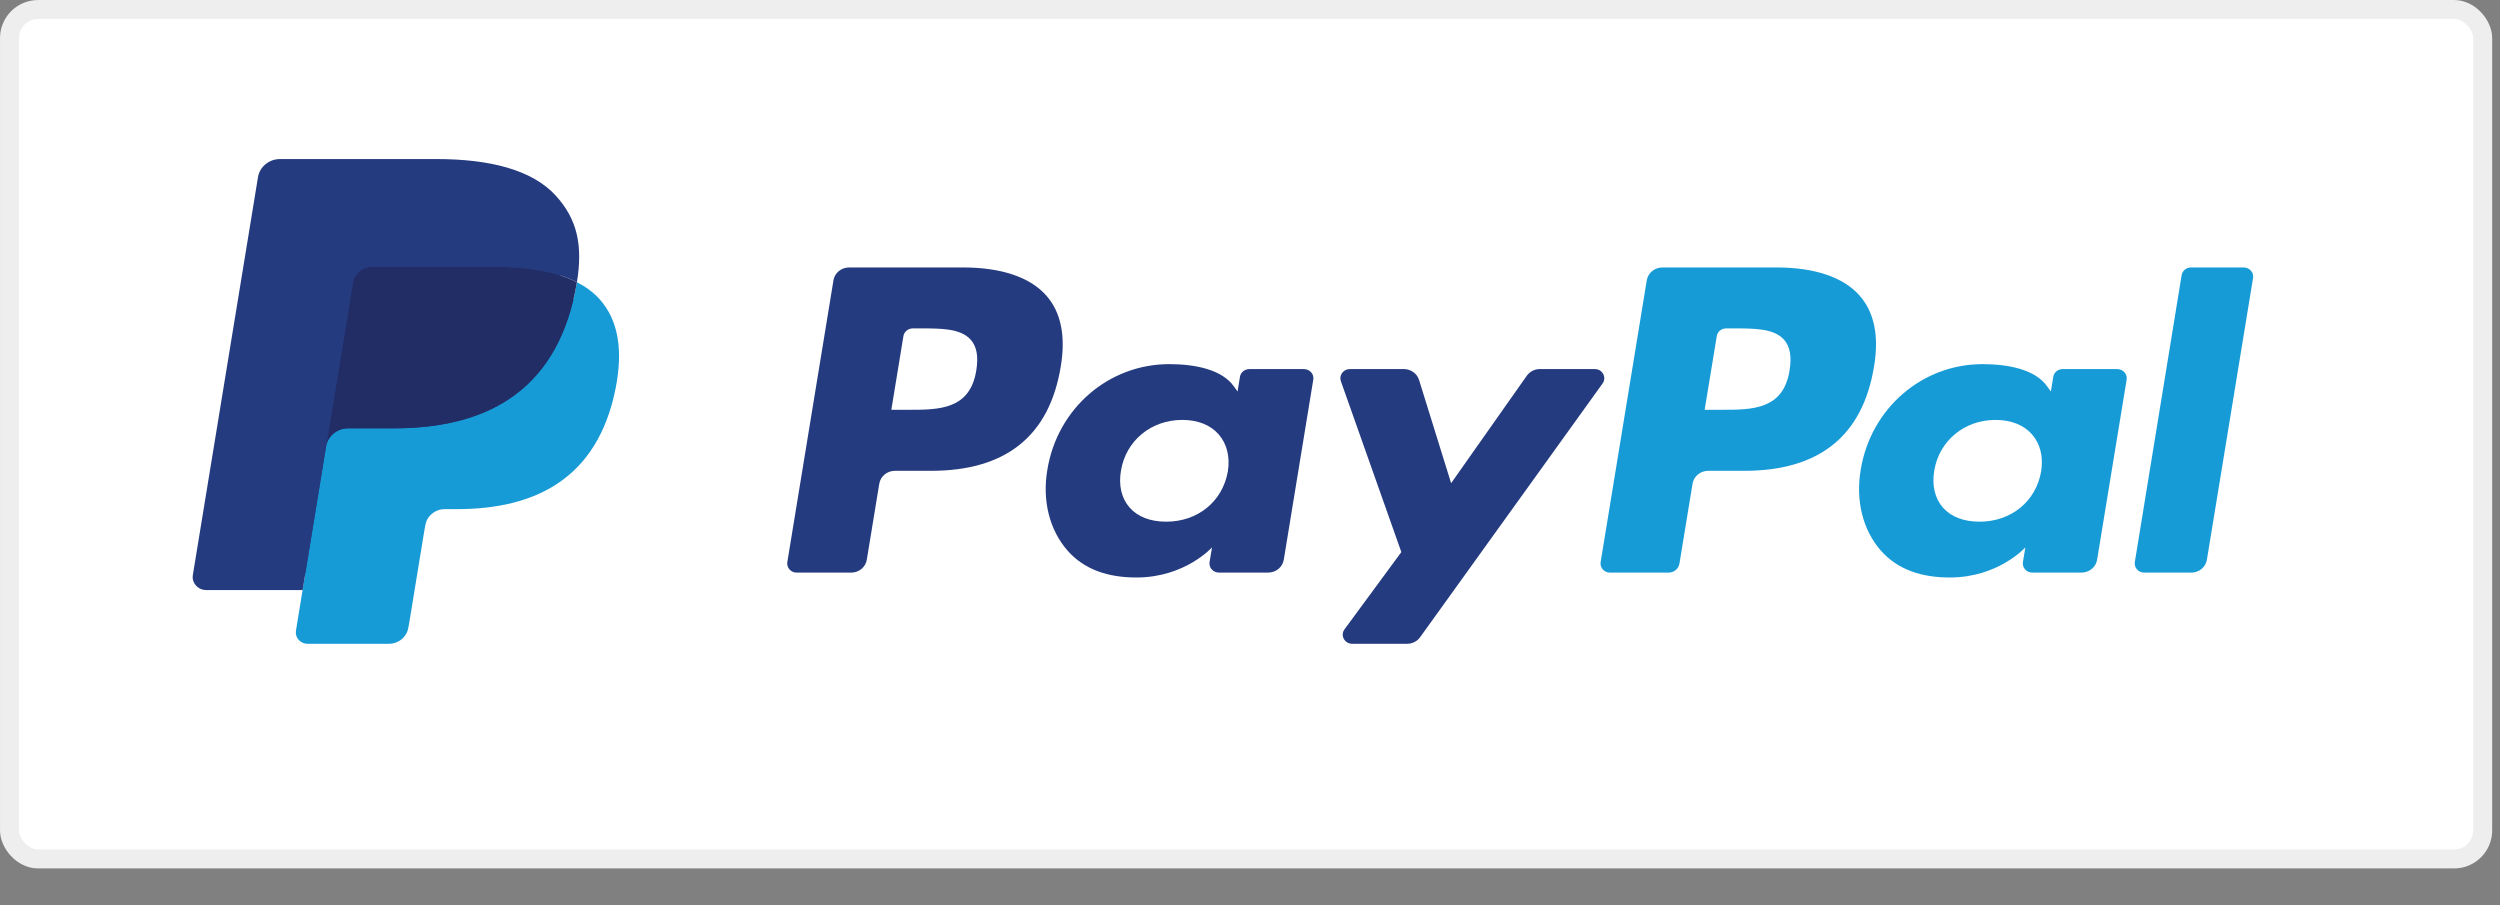
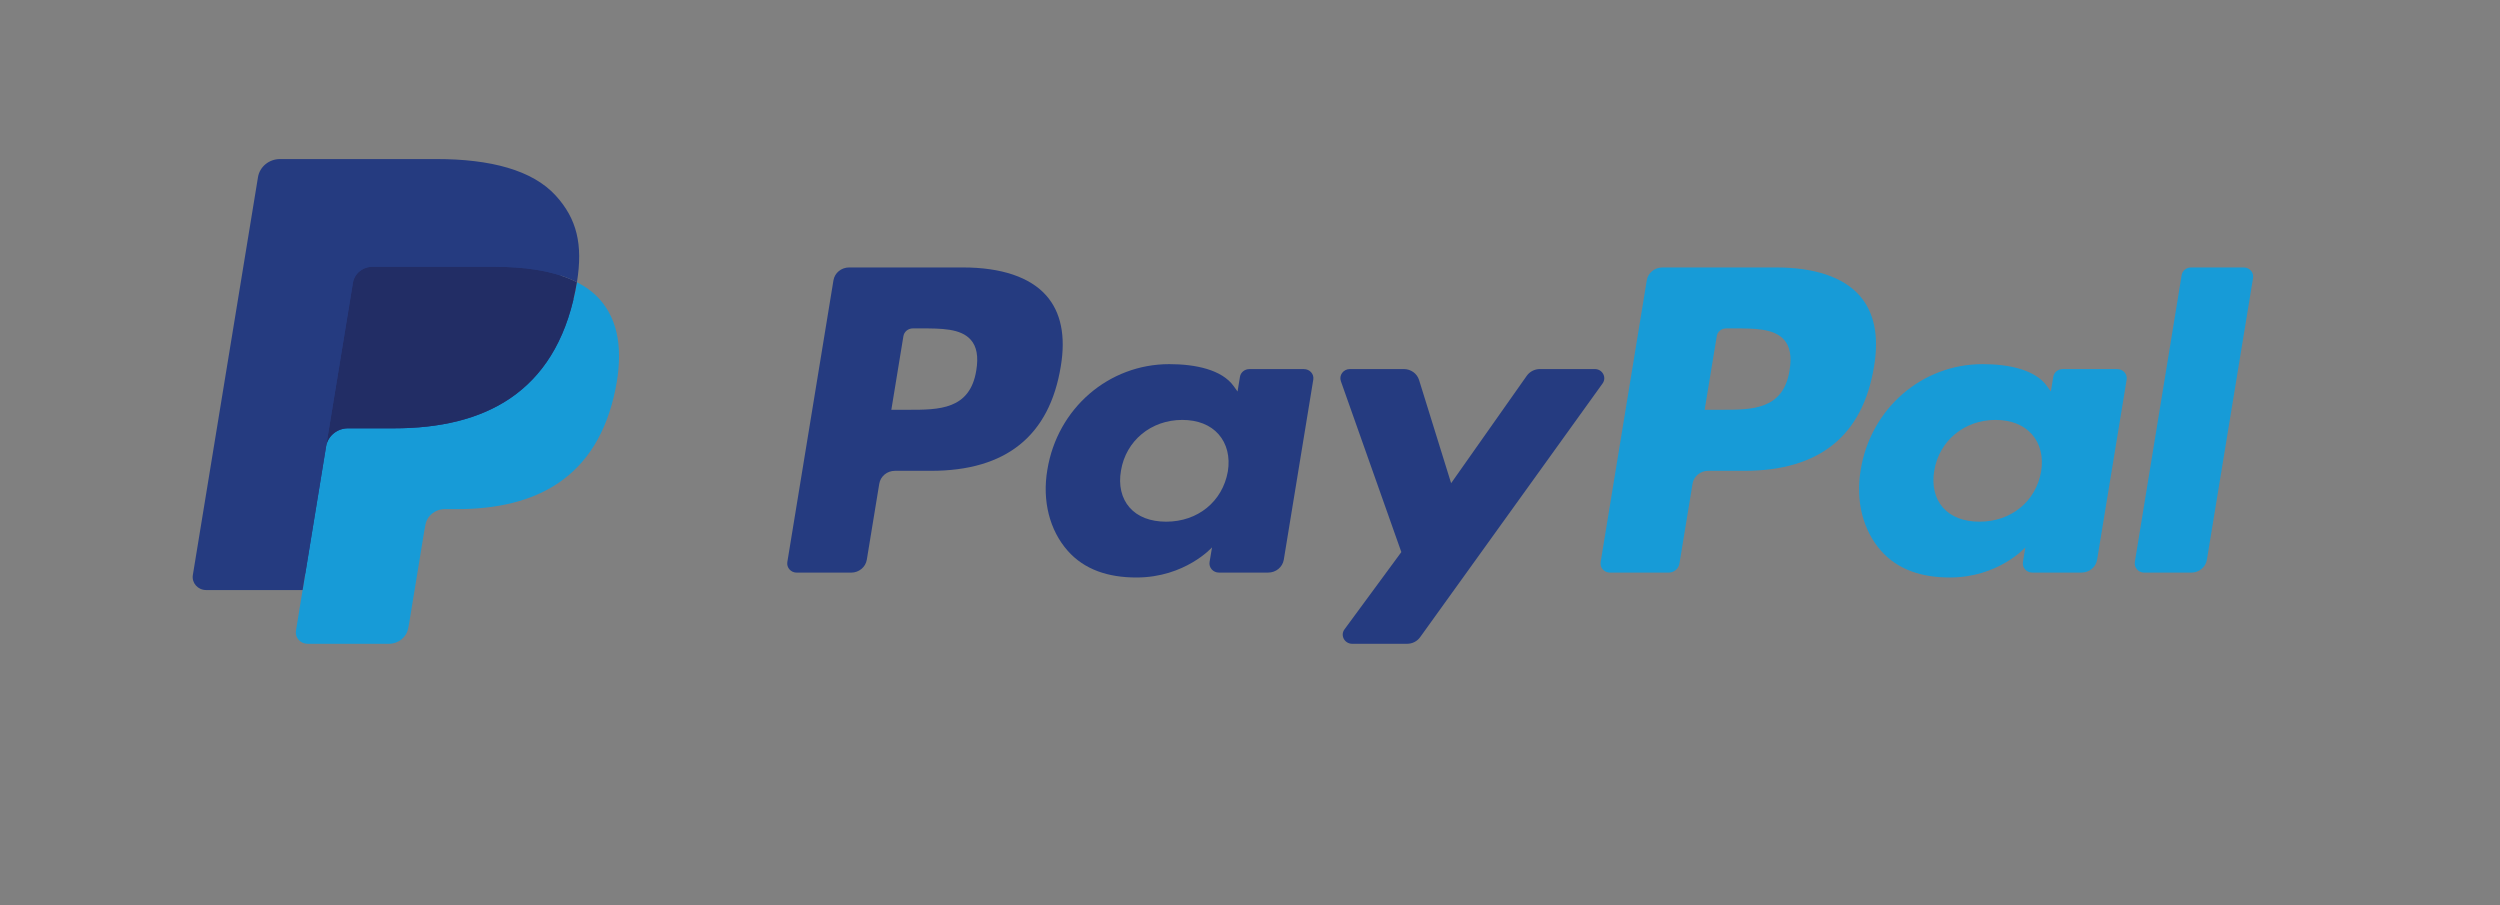
<svg xmlns="http://www.w3.org/2000/svg" width="58" height="21" viewBox="0 0 58 21" fill="none">
  <rect x="0" y="0" width="58" height="21" fill="#808080" stroke="none" />
-   <rect x="0.221" y="0.221" width="57.377" height="19.706" rx="0.662" fill="white" stroke="#EEEEEE" stroke-width="0.441" />
  <g clip-path="url(#clip0_155_3313)">
    <path d="M22.344 6.205H19.699C19.518 6.205 19.364 6.332 19.336 6.504L18.266 13.04C18.245 13.168 18.348 13.285 18.484 13.285H19.747C19.928 13.285 20.082 13.158 20.11 12.985L20.399 11.223C20.427 11.05 20.581 10.923 20.762 10.923H21.599C23.342 10.923 24.347 10.111 24.61 8.501C24.728 7.797 24.615 7.243 24.273 6.856C23.897 6.43 23.23 6.205 22.344 6.205ZM22.65 8.592C22.505 9.507 21.78 9.507 21.078 9.507H20.679L20.959 7.799C20.976 7.695 21.069 7.619 21.177 7.619H21.36C21.838 7.619 22.288 7.619 22.521 7.882C22.66 8.038 22.703 8.271 22.65 8.592Z" fill="#253B80" />
    <path d="M30.251 8.563H28.985C28.877 8.563 28.783 8.639 28.767 8.742L28.711 9.083L28.622 8.959C28.348 8.576 27.736 8.448 27.126 8.448C25.726 8.448 24.53 9.469 24.298 10.902C24.177 11.617 24.349 12.3 24.77 12.777C25.156 13.215 25.708 13.398 26.365 13.398C27.493 13.398 28.119 12.699 28.119 12.699L28.062 13.038C28.041 13.168 28.144 13.284 28.279 13.284H29.421C29.602 13.284 29.755 13.158 29.784 12.985L30.468 8.808C30.49 8.679 30.387 8.563 30.251 8.563ZM28.486 10.938C28.363 11.635 27.789 12.103 27.056 12.103C26.689 12.103 26.395 11.99 26.206 11.774C26.018 11.56 25.947 11.256 26.007 10.917C26.121 10.225 26.705 9.742 27.427 9.742C27.786 9.742 28.079 9.857 28.271 10.075C28.464 10.294 28.541 10.6 28.486 10.938Z" fill="#253B80" />
    <path d="M36.999 8.562H35.726C35.604 8.562 35.49 8.621 35.421 8.718L33.666 11.21L32.922 8.815C32.875 8.665 32.731 8.562 32.569 8.562H31.318C31.166 8.562 31.06 8.706 31.108 8.843L32.511 12.808L31.192 14.601C31.089 14.742 31.193 14.936 31.372 14.936H32.644C32.764 14.936 32.877 14.88 32.946 14.784L37.18 8.896C37.281 8.755 37.177 8.562 36.999 8.562Z" fill="#253B80" />
    <path d="M41.213 6.205H38.567C38.387 6.205 38.233 6.332 38.205 6.504L37.135 13.04C37.113 13.168 37.217 13.285 37.352 13.285H38.71C38.836 13.285 38.944 13.196 38.963 13.075L39.267 11.223C39.295 11.05 39.449 10.923 39.63 10.923H40.467C42.21 10.923 43.215 10.111 43.478 8.501C43.597 7.797 43.483 7.243 43.141 6.856C42.765 6.43 42.099 6.205 41.213 6.205ZM41.518 8.592C41.374 9.507 40.649 9.507 39.947 9.507H39.548L39.829 7.799C39.845 7.695 39.937 7.619 40.046 7.619H40.229C40.706 7.619 41.157 7.619 41.39 7.882C41.529 8.038 41.571 8.271 41.518 8.592Z" fill="#179BD7" />
    <path d="M49.12 8.563H47.854C47.745 8.563 47.653 8.639 47.636 8.742L47.58 9.083L47.491 8.959C47.217 8.576 46.606 8.448 45.996 8.448C44.596 8.448 43.401 9.469 43.168 10.902C43.047 11.617 43.218 12.3 43.639 12.777C44.026 13.215 44.578 13.398 45.235 13.398C46.363 13.398 46.988 12.699 46.988 12.699L46.932 13.038C46.91 13.168 47.014 13.284 47.15 13.284H48.291C48.471 13.284 48.625 13.158 48.653 12.985L49.338 8.808C49.359 8.679 49.256 8.563 49.12 8.563ZM47.354 10.938C47.233 11.635 46.657 12.103 45.925 12.103C45.558 12.103 45.263 11.99 45.074 11.774C44.887 11.56 44.817 11.256 44.875 10.917C44.99 10.225 45.574 9.742 46.295 9.742C46.655 9.742 46.947 9.857 47.14 10.075C47.334 10.294 47.41 10.6 47.354 10.938Z" fill="#179BD7" />
    <path d="M50.614 6.384L49.528 13.04C49.507 13.168 49.611 13.285 49.746 13.285H50.837C51.019 13.285 51.172 13.158 51.2 12.986L52.271 6.45C52.292 6.321 52.189 6.205 52.054 6.205H50.831C50.723 6.205 50.631 6.281 50.614 6.384Z" fill="#179BD7" />
    <path d="M7.281 14.555L7.484 13.317L7.033 13.307H4.881L6.377 4.171C6.381 4.144 6.396 4.118 6.418 4.1C6.441 4.081 6.469 4.071 6.498 4.071H10.126C11.331 4.071 12.162 4.313 12.596 4.79C12.8 5.013 12.929 5.247 12.992 5.504C13.058 5.774 13.059 6.096 12.995 6.489L12.99 6.518V6.77L13.193 6.881C13.365 6.969 13.501 7.069 13.605 7.184C13.779 7.375 13.892 7.618 13.94 7.906C13.989 8.202 13.972 8.555 13.892 8.954C13.799 9.413 13.649 9.813 13.446 10.14C13.26 10.442 13.022 10.692 12.74 10.885C12.471 11.069 12.151 11.209 11.79 11.299C11.439 11.387 11.04 11.431 10.601 11.431H10.319C10.117 11.431 9.921 11.501 9.767 11.627C9.613 11.755 9.511 11.93 9.479 12.122L9.458 12.233L9.101 14.415L9.084 14.495C9.08 14.521 9.073 14.533 9.062 14.542C9.052 14.55 9.038 14.555 9.025 14.555H7.281Z" fill="#253B80" />
    <path d="M13.384 6.547C13.373 6.614 13.361 6.682 13.347 6.752C12.869 9.119 11.232 9.937 9.141 9.937H8.076C7.821 9.937 7.605 10.115 7.565 10.358L7.02 13.689L6.866 14.633C6.84 14.792 6.968 14.936 7.135 14.936H9.023C9.247 14.936 9.436 14.78 9.472 14.567L9.49 14.475L9.846 12.301L9.869 12.182C9.903 11.969 10.094 11.812 10.317 11.812H10.6C12.429 11.812 13.861 11.097 14.279 9.026C14.454 8.161 14.364 7.439 13.901 6.931C13.761 6.778 13.587 6.651 13.384 6.547Z" fill="#179BD7" />
    <path d="M12.884 6.355C12.81 6.334 12.735 6.316 12.658 6.299C12.58 6.283 12.5 6.268 12.418 6.255C12.131 6.211 11.817 6.189 11.48 6.189H8.636C8.566 6.189 8.5 6.205 8.44 6.232C8.309 6.293 8.211 6.413 8.188 6.559L7.583 10.251L7.565 10.358C7.605 10.116 7.821 9.937 8.076 9.937H9.141C11.232 9.937 12.868 9.119 13.347 6.752C13.361 6.682 13.373 6.614 13.384 6.547C13.263 6.485 13.132 6.432 12.991 6.387C12.956 6.376 12.92 6.365 12.884 6.355Z" fill="#222D65" />
    <path d="M8.188 6.559C8.212 6.413 8.31 6.293 8.441 6.233C8.501 6.205 8.567 6.19 8.637 6.19H11.48C11.817 6.19 12.132 6.211 12.419 6.256C12.501 6.268 12.581 6.283 12.658 6.299C12.736 6.316 12.811 6.335 12.884 6.355C12.921 6.366 12.957 6.376 12.992 6.387C13.133 6.432 13.264 6.486 13.385 6.547C13.527 5.672 13.384 5.077 12.893 4.538C12.352 3.944 11.375 3.69 10.126 3.69H6.497C6.242 3.69 6.024 3.869 5.985 4.112L4.474 13.341C4.444 13.524 4.59 13.689 4.781 13.689H7.021L7.583 10.251L8.188 6.559Z" fill="#253B80" />
  </g>
  <defs>
    <clipPath id="clip0_155_3313">
      <rect width="47.964" height="12.298" fill="white" transform="translate(4.47 3.69)" />
    </clipPath>
  </defs>
</svg>